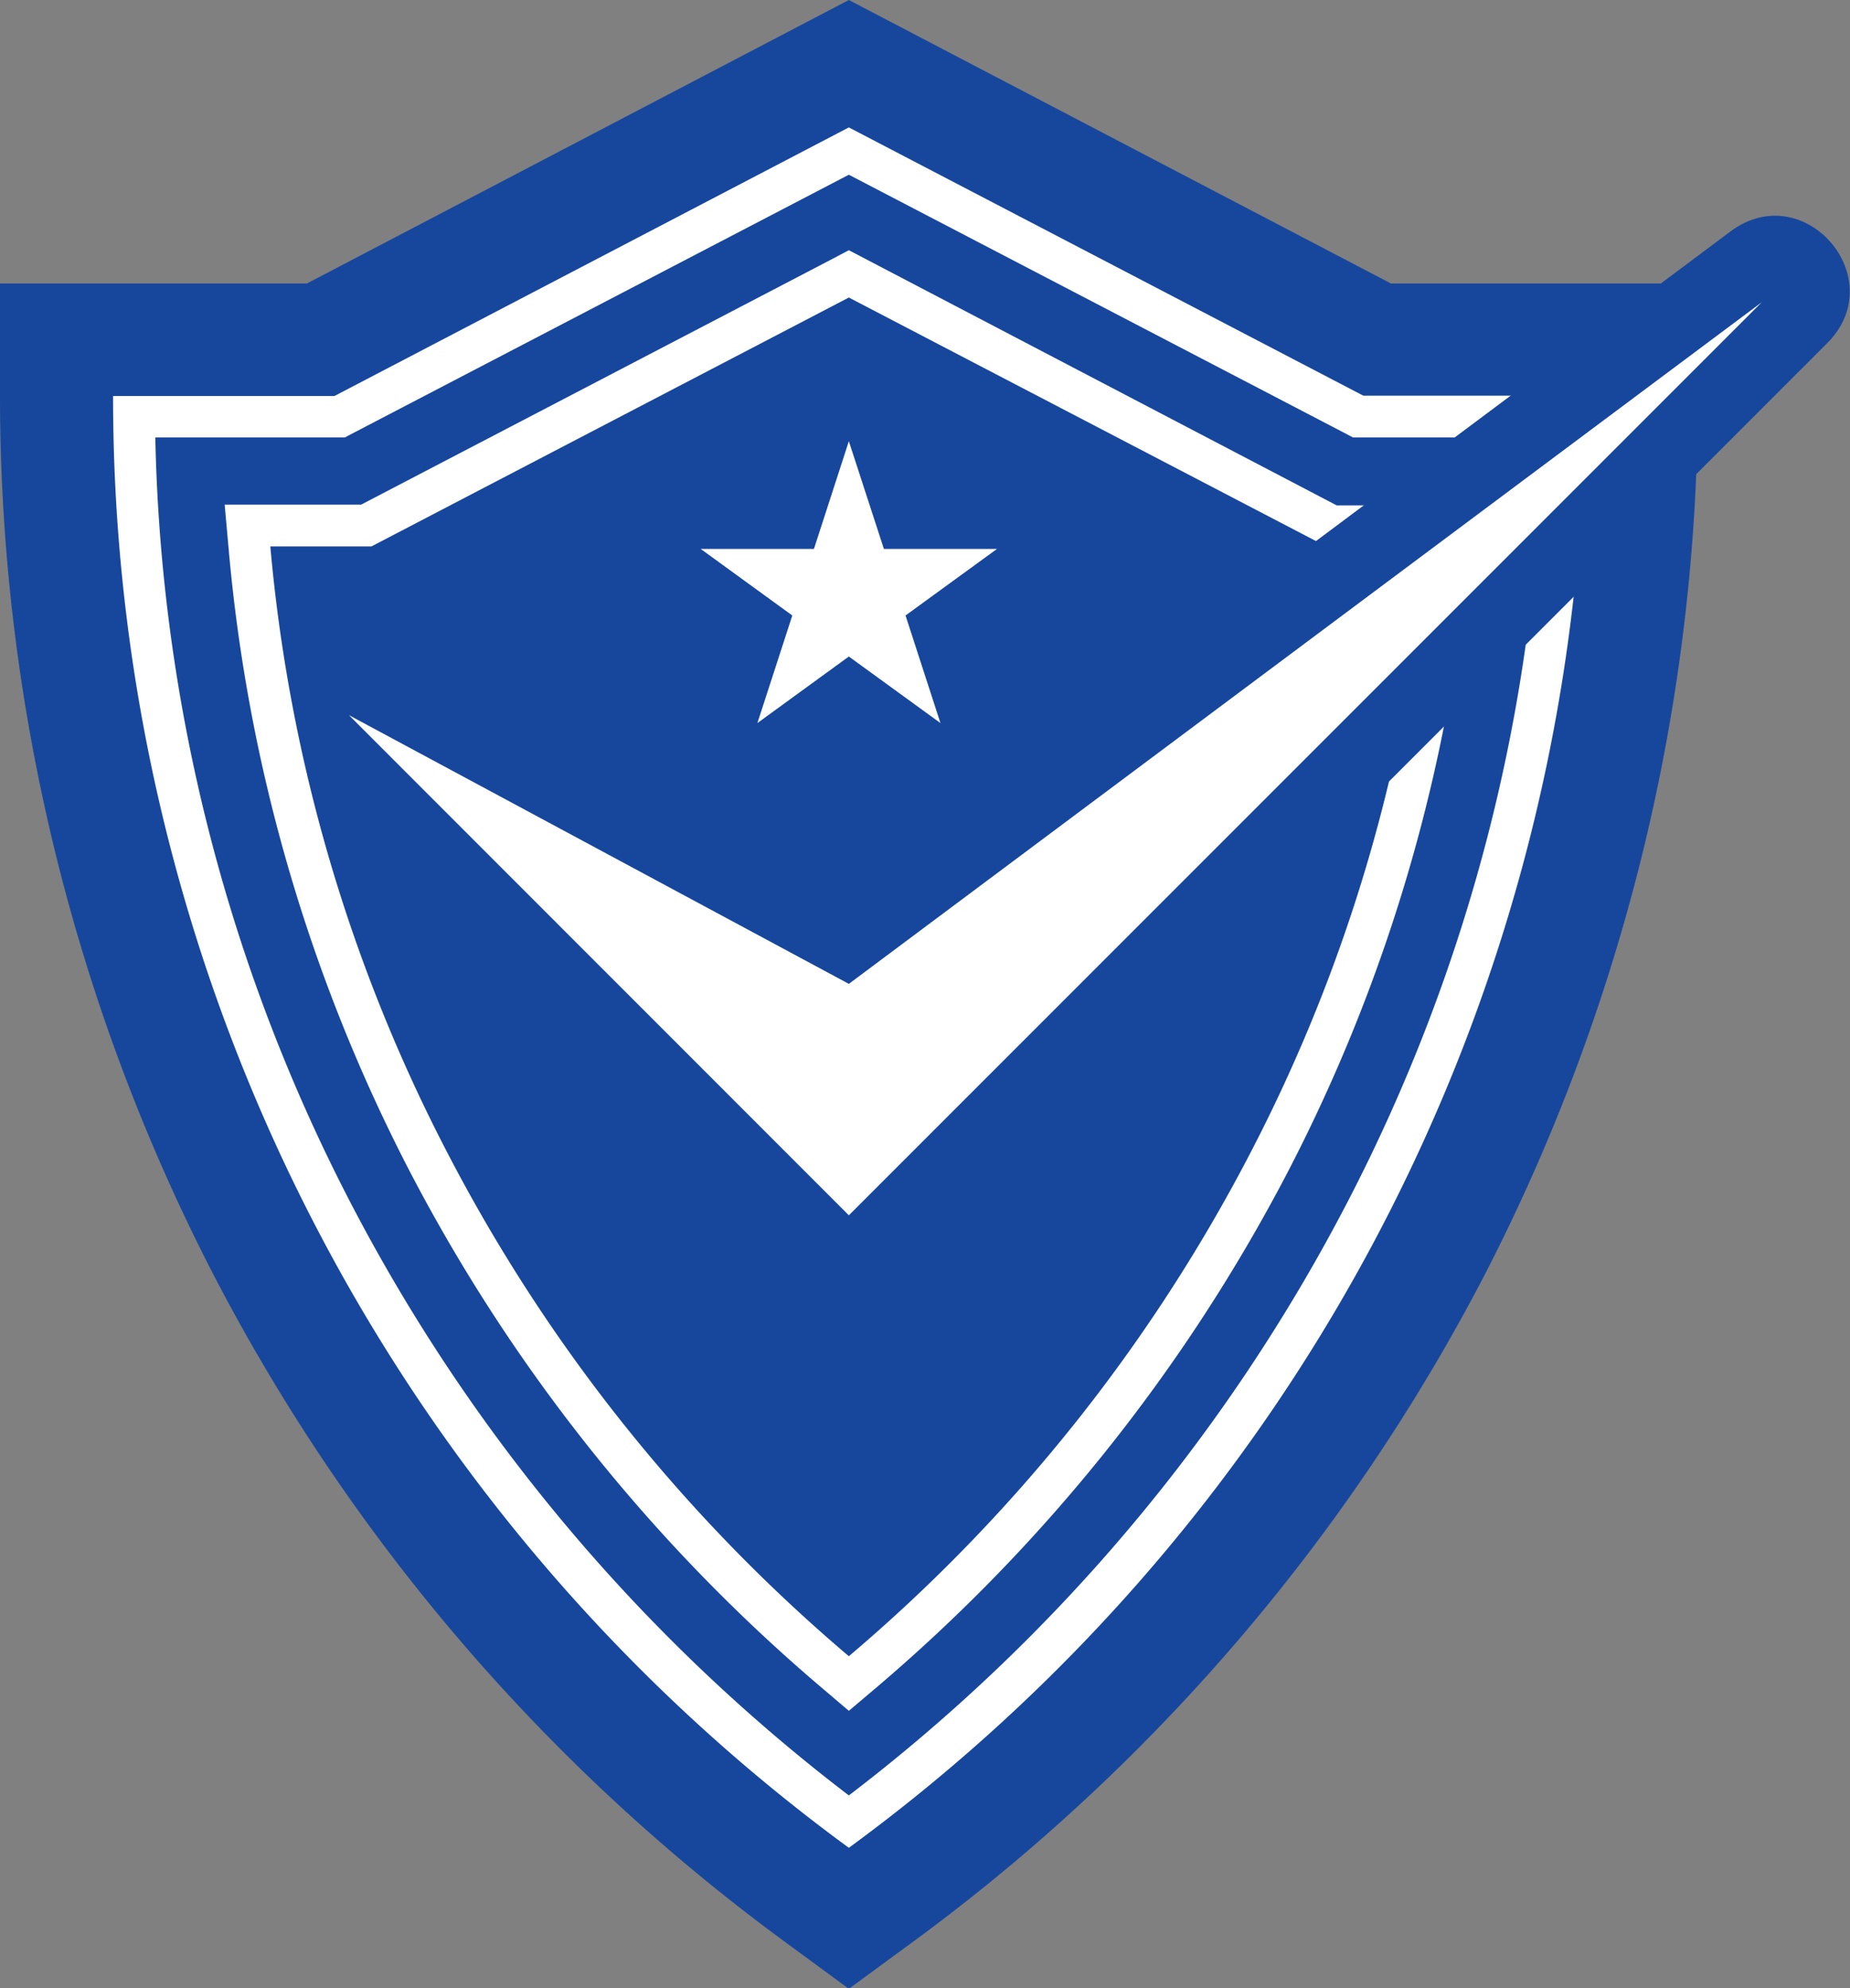
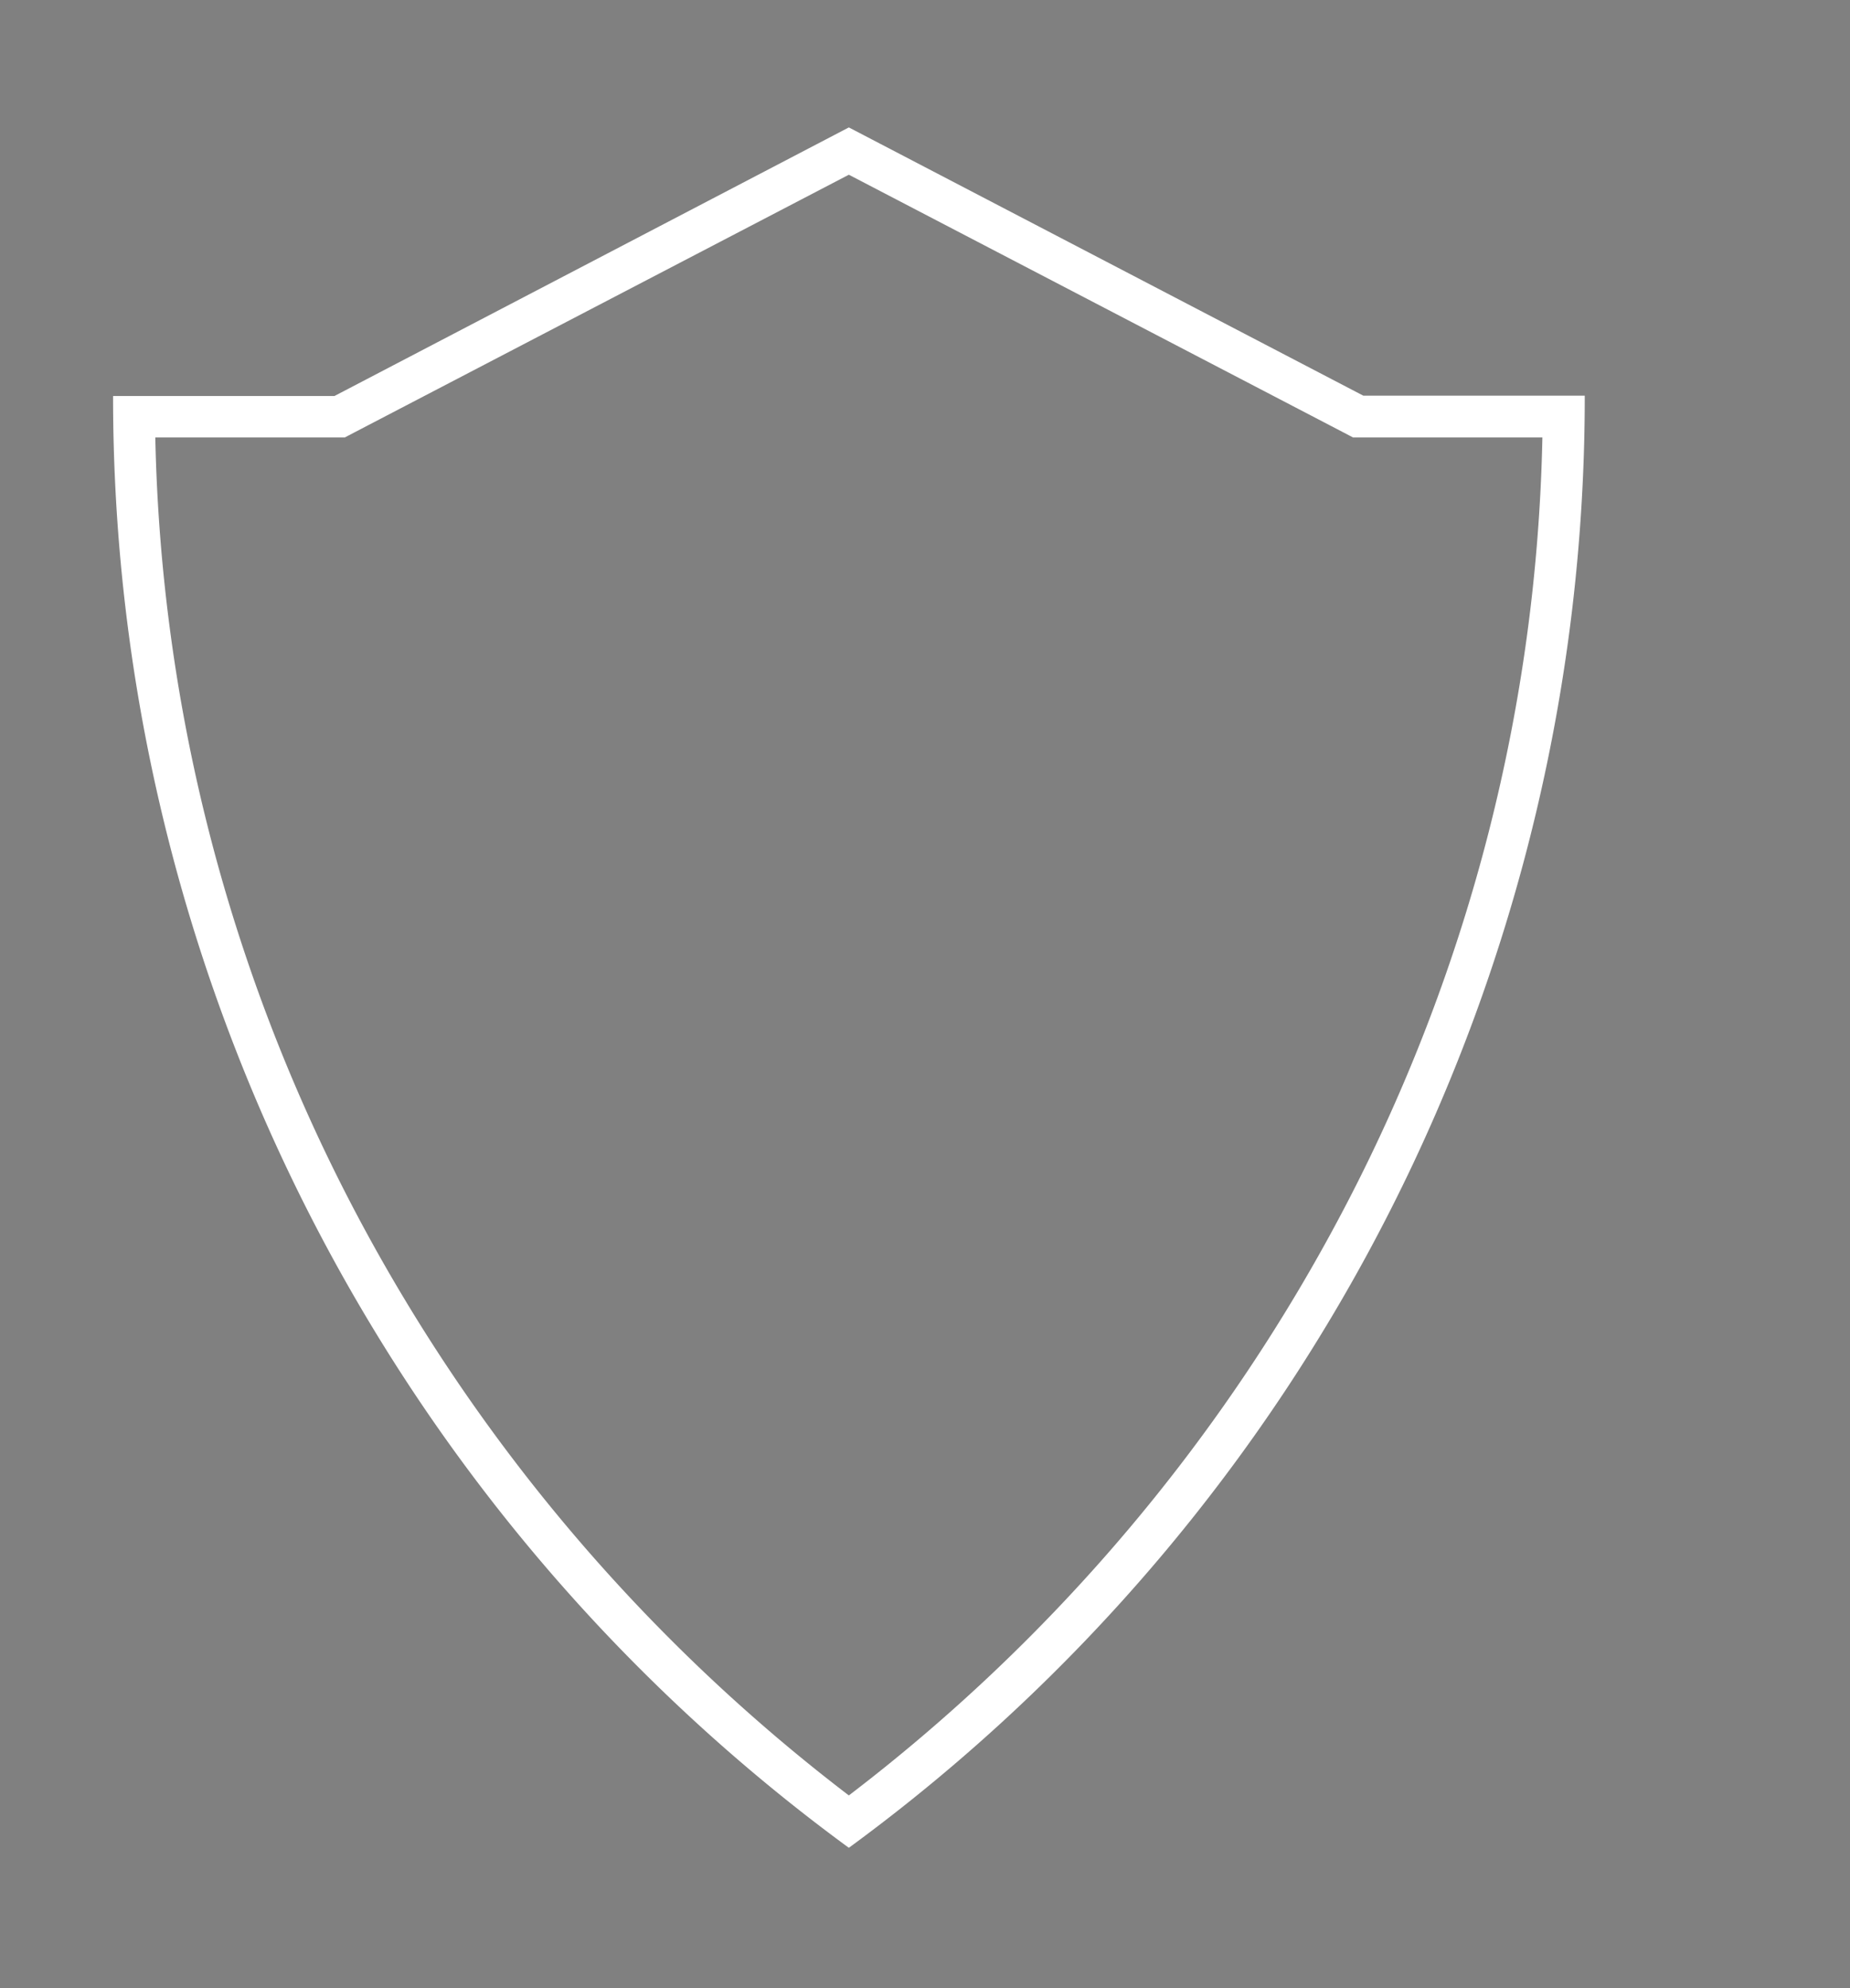
<svg xmlns="http://www.w3.org/2000/svg" viewBox="0 0 124.01 133.24">
  <rect x="0" y="0" width="124.01" height="133.24" fill="#808080" stroke="none" />
  <defs>
    <style>.cls-1{fill:#17479d;}.cls-2{fill:#fff;}</style>
  </defs>
  <title>Asset 3</title>
  <g id="Layer_2" data-name="Layer 2">
    <g id="Layer_1-2" data-name="Layer 1">
-       <path class="cls-1" d="M52.42,130A129.22,129.22,0,0,1,14.3,85.41,128.48,128.48,0,0,1,0,26.52V19H20.57L56.9,0,93.24,19h20.57v7.57a128.61,128.61,0,0,1-14.3,58.89A129.43,129.43,0,0,1,61.39,130l-4.49,3.29Z" />
      <path class="cls-2" d="M56.9,11.71,90.09,29l.61.32h12.69a116.3,116.3,0,0,1-13.1,51.31,118.92,118.92,0,0,1-33.39,39.7,119,119,0,0,1-33.39-39.7,116.57,116.57,0,0,1-13.1-51.31h12.7l.61-.32L56.9,11.71m0-3.17-34.48,18H7.58A120.5,120.5,0,0,0,56.9,123.84a120.49,120.49,0,0,0,49.33-97.32H91.39Z" />
-       <path class="cls-2" d="M56.9,19.94l32,16.68h6.77A108.71,108.71,0,0,1,83.81,77.28,111.5,111.5,0,0,1,56.9,111,111.53,111.53,0,0,1,30,77.28,108.9,108.9,0,0,1,18.12,36.62H24.9l32-16.68m0-3.17-1.29.68L24.21,33.82H15.06l.27,3A111.92,111.92,0,0,0,27.5,78.57a115.17,115.17,0,0,0,27.59,34.55l1.81,1.54,1.82-1.54A115.17,115.17,0,0,0,86.31,78.57a111.92,111.92,0,0,0,12.17-41.7l.27-3H89.6L58.2,17.45Z" />
-       <path class="cls-1" d="M29.47,45.47l27,14.5L116,15.51c4.93-3.68,10.83,3.14,6.48,7.49L56.9,88.59,22.78,54.47c-4.61-4.62.94-12.09,6.69-9" />
-       <polygon class="cls-2" points="118.09 20.26 56.9 81.45 23.39 47.93 56.9 65.94 118.09 20.26" />
-       <polygon class="cls-2" points="56.9 29.57 59.25 36.79 66.83 36.79 60.7 41.25 63.04 48.46 56.9 44 50.77 48.46 53.11 41.25 46.97 36.79 54.56 36.79 56.9 29.57" />
    </g>
  </g>
</svg>